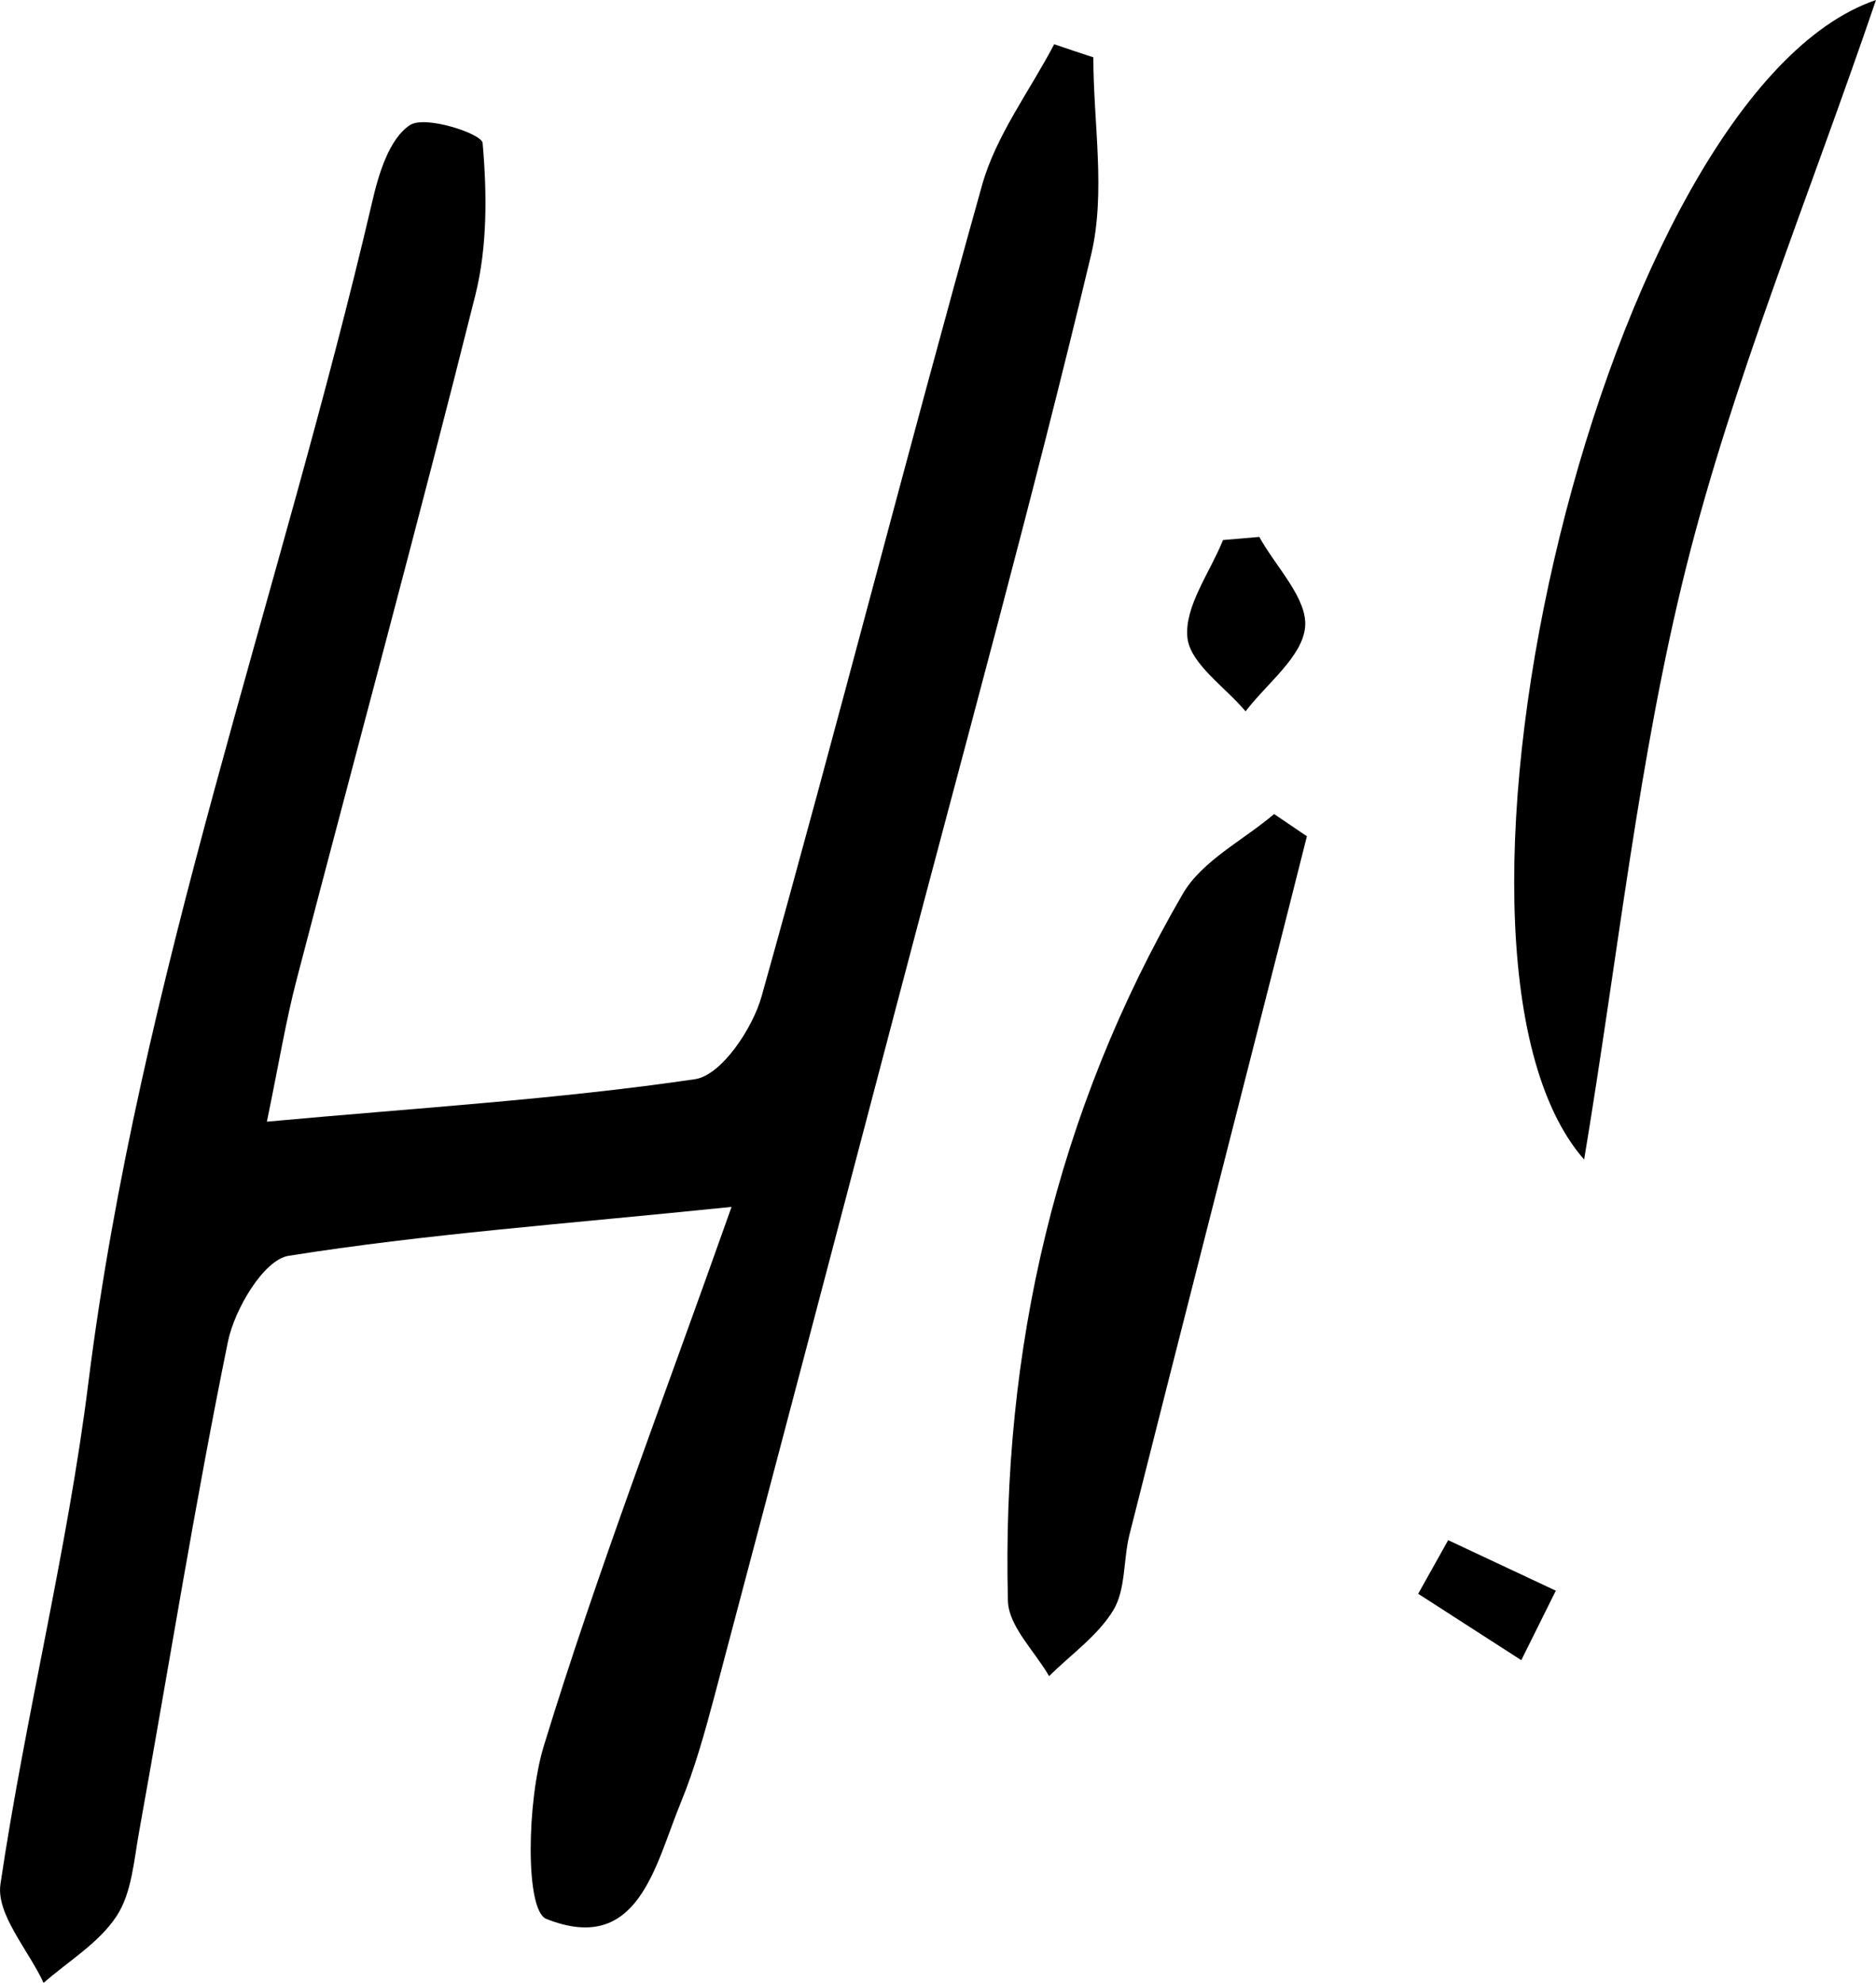
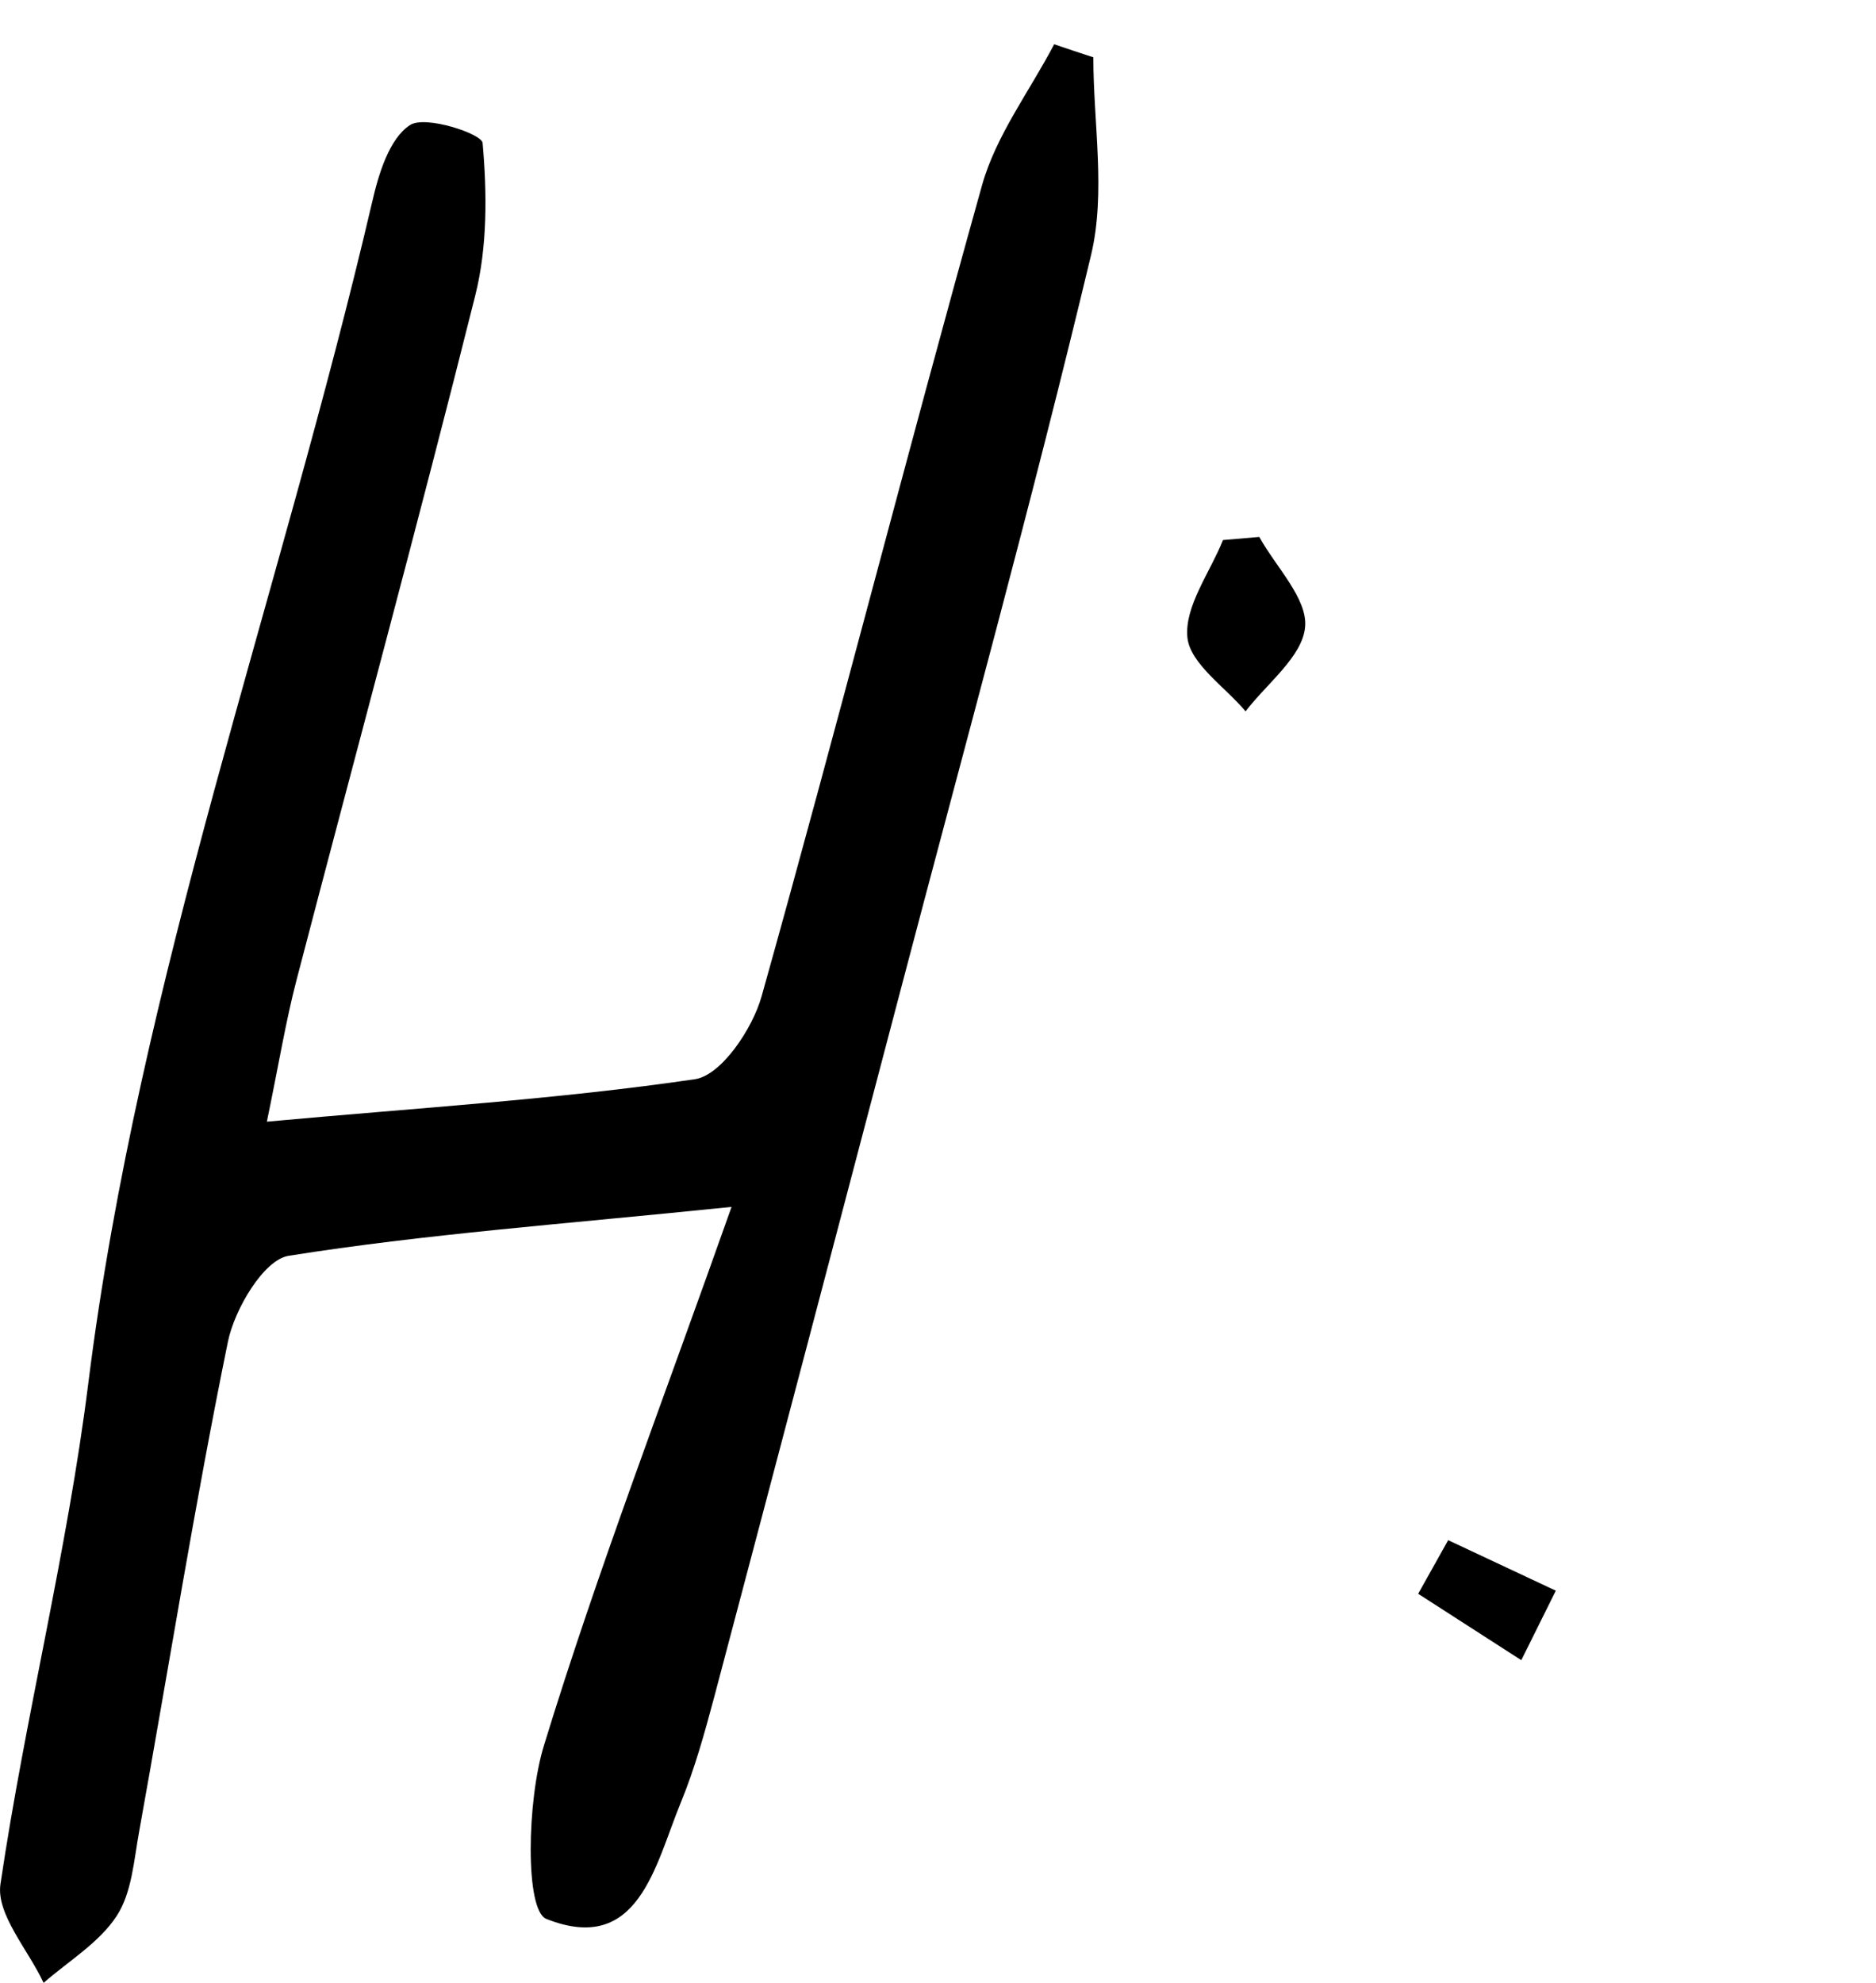
<svg xmlns="http://www.w3.org/2000/svg" id="Layer_2" data-name="Layer 2" viewBox="0 0 84.78 89.59">
  <g id="Layer_1-2" data-name="Layer 1">
    <g>
      <path d="M12.05,50.68c6.88-.63,13.16-1.01,19.36-1.92,1.19-.18,2.6-2.28,3.01-3.75,3.42-12.19,6.55-24.46,9.96-36.64.63-2.25,2.15-4.25,3.26-6.37.59.2,1.18.4,1.77.59,0,2.98.57,6.1-.1,8.92-2.67,11.17-5.73,22.26-8.65,33.37-2.79,10.61-5.58,21.22-8.39,31.82-.43,1.61-.88,3.23-1.51,4.76-1.16,2.82-1.9,6.9-6.07,5.24-.97-.38-.88-5.34-.11-7.83,2.41-7.87,5.38-15.57,8.48-24.34-7.61.78-13.86,1.23-20.02,2.21-1.12.18-2.44,2.41-2.74,3.88-1.5,7.34-2.68,14.75-4.01,22.12-.24,1.31-.33,2.78-1.02,3.83-.79,1.21-2.17,2.03-3.3,3.02-.69-1.49-2.15-3.1-1.95-4.46,1.12-7.57,3.02-15.04,3.97-22.63,2.29-18.29,8.67-35.56,12.83-53.38.29-1.26.77-2.86,1.71-3.47.69-.45,3.24.39,3.28.81.2,2.27.22,4.68-.33,6.88-2.59,10.34-5.39,20.63-8.08,30.94-.49,1.88-.8,3.8-1.34,6.4Z" />
-       <path d="M84.78,0c-3.11,9.12-6.47,17.21-8.58,25.63-2.15,8.6-3.07,17.51-4.61,26.76-8.27-9.43.94-48.23,13.19-52.39Z" />
-       <path d="M59.06,37.79c-.43,1.69-.85,3.38-1.28,5.06-2.25,8.83-4.51,17.66-6.74,26.5-.28,1.13-.16,2.45-.72,3.39-.7,1.16-1.92,2.01-2.91,2.99-.65-1.13-1.83-2.25-1.86-3.4-.29-11.35,2.18-22.09,7.9-31.94.87-1.5,2.73-2.42,4.13-3.61.5.34.99.67,1.49,1.01Z" />
-       <path d="M56.91,24.26c.75,1.36,2.19,2.79,2.07,4.07-.12,1.34-1.73,2.55-2.69,3.81-.93-1.11-2.52-2.16-2.63-3.35-.13-1.4,1.02-2.92,1.61-4.39.55-.05,1.09-.09,1.64-.14Z" />
+       <path d="M56.91,24.26c.75,1.36,2.19,2.79,2.07,4.07-.12,1.34-1.73,2.55-2.69,3.81-.93-1.11-2.52-2.16-2.63-3.35-.13-1.4,1.02-2.92,1.61-4.39.55-.05,1.09-.09,1.64-.14" />
      <path d="M65.45,69.59c1.62.76,3.24,1.52,4.86,2.28-.52,1.05-1.04,2.09-1.56,3.14-1.55-1-3.11-2-4.66-3,.45-.81.91-1.62,1.36-2.43Z" />
    </g>
  </g>
</svg>